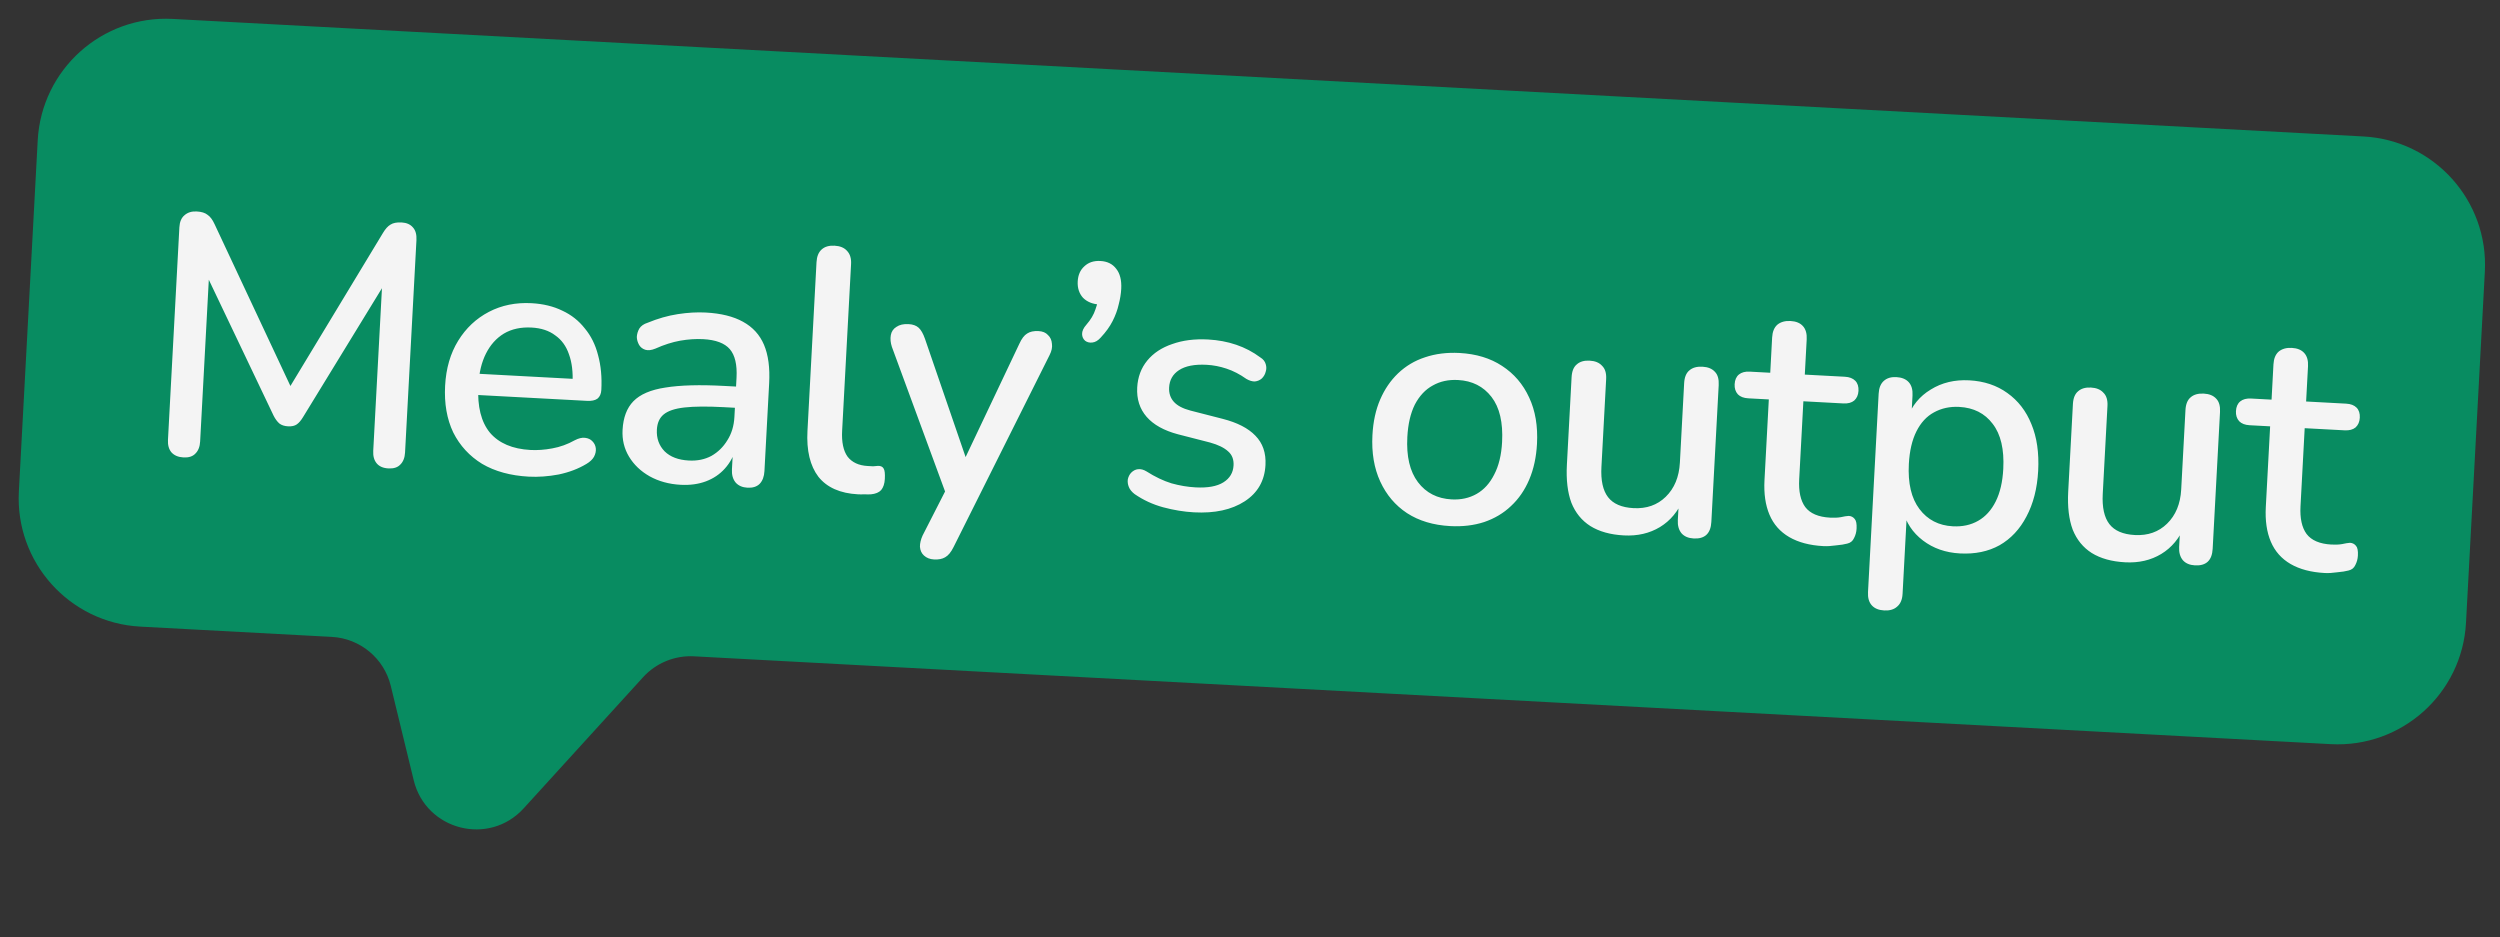
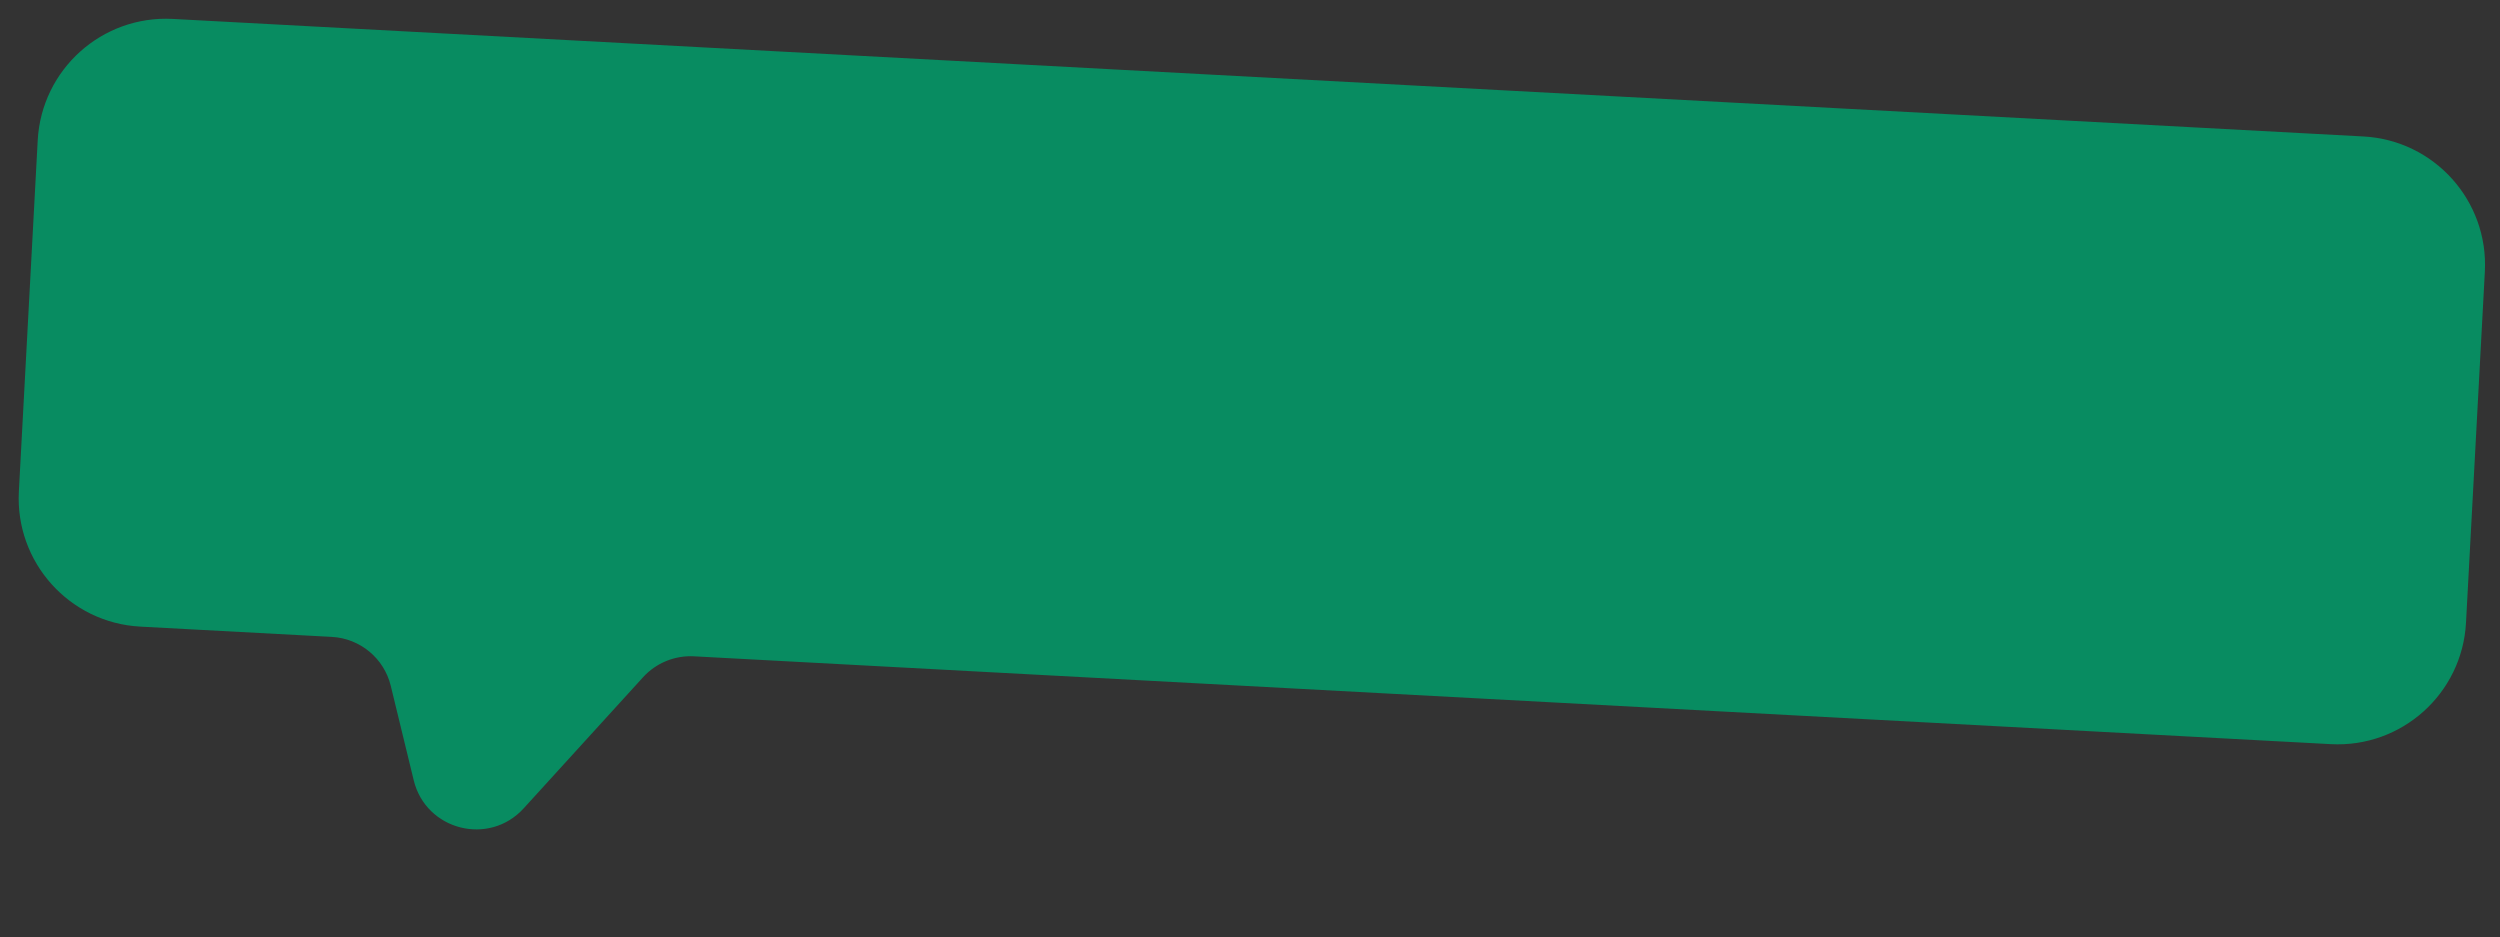
<svg xmlns="http://www.w3.org/2000/svg" width="152" height="57" viewBox="0 0 152 57" fill="none">
  <rect x="0" y="0" width="152" height="57" fill="#333333" stroke="none" />
  <path d="M143.697 8.297C148.005 8.529 151.31 12.209 151.079 16.516L149.933 37.862C149.702 42.17 146.022 45.475 141.715 45.244L42.197 39.904C41.026 39.842 39.889 40.308 39.099 41.175L31.838 49.149C29.731 51.463 25.895 50.483 25.155 47.443L23.759 41.7C23.352 40.025 21.894 38.815 20.173 38.723L8.528 38.098C4.221 37.867 0.916 34.187 1.147 29.879L2.293 8.533C2.524 4.225 6.203 0.92 10.511 1.151L143.697 8.297Z" fill="#088C61" />
-   <path d="M11.156 27.812C10.837 27.795 10.593 27.691 10.422 27.501C10.265 27.312 10.195 27.058 10.213 26.739L10.906 13.822C10.924 13.489 11.027 13.245 11.216 13.088C11.406 12.918 11.654 12.84 11.959 12.857C12.25 12.872 12.469 12.94 12.616 13.059C12.777 13.165 12.919 13.353 13.044 13.624L17.948 24.088L17.303 24.053L23.278 14.173C23.43 13.917 23.586 13.745 23.743 13.656C23.902 13.553 24.127 13.51 24.418 13.525C24.723 13.542 24.954 13.644 25.111 13.834C25.268 14.009 25.338 14.263 25.32 14.596L24.627 27.512C24.61 27.831 24.513 28.077 24.337 28.248C24.175 28.42 23.934 28.497 23.616 28.48C23.297 28.463 23.059 28.36 22.902 28.171C22.745 27.982 22.675 27.728 22.693 27.409L23.268 16.676L23.726 16.701L18.422 25.365C18.3 25.567 18.174 25.713 18.044 25.803C17.914 25.894 17.738 25.933 17.516 25.921C17.294 25.909 17.116 25.851 16.983 25.747C16.85 25.628 16.733 25.469 16.633 25.269L12.246 16.064L12.745 16.09L12.168 26.844C12.151 27.163 12.054 27.408 11.878 27.579C11.716 27.752 11.475 27.829 11.156 27.812ZM32.148 28.98C31.039 28.92 30.093 28.661 29.311 28.202C28.544 27.73 27.959 27.093 27.557 26.293C27.17 25.48 27.005 24.532 27.063 23.45C27.119 22.396 27.384 21.486 27.856 20.719C28.328 19.951 28.951 19.366 29.724 18.962C30.496 18.559 31.361 18.383 32.318 18.434C33.025 18.472 33.649 18.624 34.191 18.889C34.734 19.141 35.188 19.499 35.552 19.963C35.931 20.415 36.201 20.958 36.362 21.592C36.536 22.227 36.603 22.933 36.561 23.71C36.548 23.945 36.469 24.122 36.324 24.239C36.179 24.343 35.968 24.387 35.691 24.372L28.702 23.997L28.772 22.708L35.178 23.052L34.809 23.324C34.846 22.63 34.774 22.035 34.592 21.539C34.423 21.043 34.145 20.66 33.756 20.389C33.382 20.104 32.904 19.947 32.322 19.915C31.67 19.88 31.107 20.003 30.633 20.284C30.173 20.565 29.811 20.97 29.546 21.498C29.281 22.026 29.129 22.65 29.091 23.372L29.084 23.496C29.018 24.716 29.253 25.654 29.788 26.308C30.338 26.95 31.16 27.3 32.256 27.359C32.672 27.381 33.112 27.349 33.575 27.263C34.053 27.177 34.506 27.014 34.937 26.772C35.18 26.646 35.391 26.595 35.571 26.619C35.764 26.643 35.913 26.714 36.018 26.83C36.137 26.948 36.206 27.091 36.225 27.259C36.243 27.427 36.206 27.598 36.114 27.774C36.021 27.936 35.868 28.081 35.652 28.208C35.164 28.502 34.603 28.715 33.97 28.848C33.338 28.967 32.73 29.011 32.148 28.98ZM41.386 29.476C40.678 29.438 40.048 29.265 39.494 28.957C38.955 28.65 38.538 28.252 38.244 27.763C37.95 27.275 37.82 26.732 37.852 26.136C37.892 25.387 38.111 24.808 38.508 24.398C38.92 23.975 39.568 23.697 40.451 23.564C41.349 23.417 42.547 23.384 44.044 23.465L45.022 23.517L44.953 24.807L43.996 24.755C42.998 24.702 42.205 24.708 41.617 24.774C41.029 24.84 40.604 24.984 40.342 25.206C40.094 25.415 39.96 25.721 39.938 26.123C39.91 26.65 40.067 27.089 40.41 27.442C40.753 27.78 41.244 27.966 41.882 28C42.395 28.028 42.852 27.934 43.253 27.719C43.654 27.491 43.977 27.174 44.222 26.77C44.48 26.367 44.623 25.895 44.652 25.354L44.781 22.962C44.823 22.171 44.687 21.594 44.373 21.229C44.059 20.865 43.52 20.662 42.758 20.621C42.314 20.597 41.846 20.628 41.355 20.713C40.878 20.799 40.375 20.959 39.848 21.195C39.606 21.294 39.404 21.317 39.239 21.267C39.075 21.216 38.948 21.119 38.859 20.975C38.77 20.817 38.723 20.655 38.718 20.488C38.728 20.308 38.779 20.137 38.871 19.975C38.977 19.813 39.143 19.697 39.369 19.626C39.995 19.367 40.609 19.192 41.212 19.099C41.815 19.006 42.38 18.974 42.907 19.002C43.836 19.052 44.591 19.239 45.172 19.562C45.766 19.886 46.193 20.354 46.452 20.965C46.711 21.577 46.816 22.355 46.765 23.298L46.478 28.643C46.46 28.976 46.363 29.235 46.186 29.42C46.01 29.592 45.763 29.669 45.444 29.652C45.139 29.635 44.901 29.532 44.73 29.342C44.56 29.138 44.484 28.87 44.502 28.537L44.575 27.185L44.762 27.195C44.623 27.702 44.392 28.135 44.067 28.493C43.756 28.838 43.374 29.096 42.919 29.266C42.465 29.436 41.954 29.506 41.386 29.476ZM52.162 30.054C51.081 29.996 50.279 29.64 49.758 28.986C49.251 28.319 49.03 27.39 49.094 26.197L49.644 15.943C49.663 15.596 49.767 15.337 49.957 15.167C50.147 14.996 50.408 14.92 50.741 14.938C51.074 14.956 51.326 15.059 51.496 15.249C51.681 15.44 51.764 15.709 51.745 16.055L51.202 26.185C51.164 26.878 51.275 27.406 51.534 27.767C51.807 28.116 52.214 28.304 52.755 28.333C52.88 28.34 52.991 28.346 53.088 28.351C53.186 28.343 53.283 28.334 53.381 28.325C53.548 28.32 53.664 28.375 53.727 28.49C53.791 28.591 53.815 28.8 53.798 29.119C53.782 29.411 53.707 29.636 53.574 29.796C53.441 29.942 53.234 30.028 52.955 30.055C52.829 30.062 52.697 30.062 52.558 30.054C52.419 30.061 52.287 30.061 52.162 30.054ZM56.788 34.015C56.538 34.002 56.334 33.921 56.175 33.774C56.029 33.641 55.948 33.462 55.933 33.239C55.93 33.03 55.984 32.804 56.094 32.559L57.679 29.453L57.631 30.347L54.227 21.091C54.144 20.836 54.122 20.598 54.161 20.378C54.201 20.157 54.314 19.99 54.501 19.875C54.689 19.746 54.935 19.689 55.24 19.706C55.504 19.72 55.708 19.793 55.854 19.926C56 20.059 56.127 20.282 56.236 20.593L58.96 28.52L58.378 28.489L61.976 20.901C62.118 20.589 62.276 20.382 62.448 20.28C62.621 20.164 62.853 20.114 63.144 20.13C63.394 20.143 63.584 20.223 63.715 20.369C63.861 20.502 63.942 20.68 63.958 20.904C63.988 21.114 63.941 21.341 63.817 21.584L57.975 33.265C57.82 33.577 57.649 33.783 57.462 33.884C57.29 33.986 57.065 34.03 56.788 34.015ZM66.927 20.52C66.764 20.706 66.592 20.808 66.41 20.826C66.243 20.845 66.098 20.81 65.978 20.72C65.859 20.616 65.796 20.481 65.791 20.314C65.787 20.133 65.874 19.942 66.051 19.743C66.318 19.438 66.501 19.128 66.602 18.813C66.716 18.5 66.78 18.218 66.793 17.968L66.847 18.514C66.431 18.491 66.098 18.355 65.847 18.105C65.611 17.842 65.504 17.51 65.525 17.108C65.546 16.72 65.681 16.414 65.929 16.191C66.178 15.954 66.504 15.846 66.906 15.868C67.322 15.89 67.64 16.046 67.861 16.336C68.096 16.627 68.199 17.036 68.171 17.563C68.154 17.868 68.103 18.185 68.016 18.514C67.942 18.844 67.82 19.178 67.649 19.516C67.478 19.855 67.237 20.189 66.927 20.52ZM72.594 31.15C71.984 31.117 71.357 31.014 70.713 30.841C70.082 30.668 69.506 30.4 68.983 30.039C68.809 29.904 68.692 29.759 68.631 29.602C68.569 29.446 68.55 29.292 68.572 29.14C68.609 28.976 68.678 28.84 68.781 28.735C68.899 28.616 69.035 28.546 69.189 28.527C69.357 28.508 69.528 28.552 69.703 28.659C70.228 28.993 70.736 29.236 71.229 29.387C71.722 29.525 72.211 29.607 72.697 29.633C73.431 29.672 73.993 29.57 74.382 29.327C74.77 29.084 74.977 28.74 75 28.296C75.02 27.936 74.91 27.652 74.671 27.444C74.432 27.223 74.066 27.043 73.573 26.906L71.618 26.404C70.768 26.178 70.134 25.824 69.714 25.343C69.295 24.861 69.105 24.267 69.142 23.56C69.177 22.922 69.38 22.377 69.752 21.924C70.124 21.471 70.629 21.136 71.266 20.92C71.904 20.69 72.632 20.597 73.45 20.641C74.06 20.674 74.632 20.781 75.164 20.962C75.697 21.144 76.184 21.4 76.625 21.729C76.8 21.836 76.911 21.974 76.957 22.143C77.005 22.299 77.004 22.452 76.954 22.602C76.918 22.753 76.841 22.888 76.723 23.007C76.607 23.112 76.464 23.174 76.296 23.193C76.143 23.198 75.972 23.147 75.783 23.04C75.381 22.754 74.975 22.545 74.565 22.411C74.169 22.279 73.77 22.202 73.368 22.18C72.633 22.141 72.071 22.25 71.681 22.507C71.307 22.751 71.107 23.102 71.082 23.56C71.064 23.906 71.16 24.196 71.37 24.43C71.579 24.664 71.918 24.842 72.384 24.964L74.339 25.466C75.23 25.694 75.893 26.036 76.328 26.49C76.776 26.945 76.981 27.54 76.941 28.275C76.89 29.232 76.468 29.967 75.676 30.481C74.883 30.995 73.856 31.218 72.594 31.15ZM88.174 31.986C87.148 31.931 86.272 31.669 85.547 31.198C84.835 30.729 84.292 30.088 83.918 29.276C83.545 28.463 83.387 27.523 83.444 26.455C83.488 25.637 83.645 24.915 83.915 24.29C84.185 23.665 84.547 23.135 85.001 22.7C85.47 22.253 86.016 21.927 86.639 21.724C87.276 21.508 87.977 21.421 88.739 21.461C89.751 21.516 90.614 21.778 91.325 22.247C92.051 22.717 92.601 23.358 92.974 24.171C93.349 24.97 93.507 25.91 93.449 26.992C93.406 27.796 93.249 28.518 92.978 29.157C92.707 29.796 92.338 30.332 91.87 30.766C91.415 31.201 90.869 31.526 90.232 31.742C89.609 31.945 88.923 32.026 88.174 31.986ZM88.261 30.364C88.83 30.394 89.337 30.282 89.781 30.028C90.226 29.774 90.581 29.383 90.846 28.855C91.124 28.327 91.285 27.668 91.327 26.878C91.391 25.685 91.176 24.77 90.682 24.131C90.188 23.493 89.511 23.151 88.651 23.105C88.069 23.073 87.555 23.185 87.11 23.439C86.666 23.68 86.305 24.064 86.026 24.591C85.762 25.119 85.608 25.778 85.566 26.569C85.502 27.747 85.718 28.663 86.211 29.315C86.704 29.967 87.388 30.317 88.261 30.364ZM98.729 32.553C97.911 32.509 97.233 32.319 96.694 31.984C96.17 31.65 95.785 31.178 95.54 30.567C95.309 29.942 95.218 29.173 95.267 28.257L95.553 22.933C95.572 22.572 95.677 22.314 95.866 22.157C96.056 21.986 96.317 21.91 96.65 21.928C96.983 21.945 97.234 22.049 97.405 22.239C97.59 22.416 97.673 22.685 97.654 23.045L97.367 28.391C97.323 29.209 97.457 29.821 97.769 30.227C98.081 30.633 98.597 30.856 99.319 30.895C100.109 30.937 100.761 30.708 101.275 30.207C101.803 29.693 102.09 28.999 102.137 28.125L102.396 23.3C102.415 22.939 102.52 22.681 102.709 22.524C102.899 22.353 103.167 22.277 103.514 22.296C103.847 22.314 104.098 22.418 104.269 22.608C104.44 22.784 104.516 23.052 104.497 23.413L104.05 31.733C104.012 32.44 103.654 32.775 102.974 32.739C102.655 32.721 102.411 32.618 102.24 32.428C102.07 32.224 101.994 31.956 102.012 31.623L102.107 29.855L102.353 30.327C102.034 31.089 101.558 31.661 100.926 32.045C100.293 32.428 99.561 32.597 98.729 32.553ZM110.862 33.204C110.03 33.159 109.338 32.976 108.785 32.654C108.232 32.332 107.832 31.88 107.585 31.296C107.338 30.713 107.237 30.012 107.281 29.194L107.544 24.285L106.296 24.218C106.019 24.203 105.808 24.123 105.663 23.976C105.518 23.815 105.453 23.61 105.466 23.36C105.48 23.097 105.567 22.9 105.727 22.769C105.887 22.639 106.106 22.581 106.383 22.596L107.631 22.663L107.746 20.52C107.765 20.174 107.869 19.915 108.059 19.745C108.263 19.575 108.531 19.499 108.864 19.517C109.197 19.535 109.449 19.638 109.619 19.828C109.79 20.018 109.866 20.287 109.847 20.633L109.732 22.776L112.166 22.906C112.443 22.921 112.654 23.002 112.799 23.149C112.944 23.296 113.01 23.501 112.996 23.764C112.982 24.014 112.895 24.211 112.735 24.355C112.575 24.486 112.356 24.544 112.079 24.529L109.645 24.398L109.391 29.14C109.351 29.875 109.474 30.438 109.759 30.829C110.058 31.221 110.561 31.435 111.268 31.473C111.518 31.486 111.734 31.477 111.916 31.445C112.113 31.4 112.275 31.374 112.4 31.367C112.553 31.375 112.674 31.437 112.766 31.553C112.857 31.656 112.896 31.852 112.88 32.144C112.869 32.352 112.817 32.544 112.724 32.719C112.645 32.896 112.507 33.007 112.31 33.052C112.14 33.098 111.909 33.135 111.616 33.161C111.335 33.201 111.084 33.215 110.862 33.204ZM114.558 37.115C114.225 37.097 113.974 36.993 113.803 36.803C113.632 36.613 113.556 36.345 113.575 35.998L114.222 23.934C114.241 23.588 114.345 23.329 114.535 23.159C114.725 22.988 114.979 22.911 115.298 22.928C115.631 22.946 115.883 23.05 116.054 23.24C116.224 23.43 116.3 23.698 116.281 24.045L116.184 25.855L115.979 25.405C116.241 24.669 116.71 24.096 117.385 23.687C118.062 23.264 118.844 23.077 119.731 23.124C120.632 23.173 121.404 23.43 122.047 23.895C122.703 24.362 123.191 24.993 123.51 25.789C123.842 26.585 123.979 27.531 123.921 28.627C123.863 29.695 123.626 30.62 123.208 31.405C122.805 32.176 122.26 32.758 121.571 33.152C120.883 33.533 120.081 33.698 119.166 33.649C118.293 33.602 117.542 33.34 116.914 32.861C116.286 32.382 115.881 31.769 115.698 31.023L115.948 31.036L115.676 36.111C115.657 36.458 115.546 36.716 115.342 36.886C115.152 37.056 114.891 37.133 114.558 37.115ZM118.733 31.999C119.316 32.03 119.829 31.919 120.274 31.664C120.719 31.41 121.074 31.019 121.338 30.491C121.603 29.963 121.757 29.303 121.799 28.513C121.863 27.32 121.648 26.405 121.154 25.767C120.673 25.129 119.996 24.787 119.123 24.74C118.554 24.709 118.041 24.821 117.582 25.074C117.138 25.315 116.784 25.699 116.519 26.227C116.254 26.755 116.101 27.415 116.058 28.205C115.995 29.384 116.21 30.299 116.704 30.951C117.197 31.604 117.874 31.953 118.733 31.999ZM129.209 34.188C128.391 34.144 127.713 33.955 127.174 33.62C126.65 33.286 126.265 32.813 126.02 32.202C125.789 31.578 125.698 30.808 125.747 29.893L126.033 24.568C126.052 24.208 126.157 23.949 126.346 23.792C126.536 23.622 126.797 23.545 127.13 23.563C127.463 23.581 127.714 23.685 127.885 23.875C128.07 24.052 128.153 24.32 128.134 24.681L127.847 30.026C127.803 30.845 127.937 31.457 128.249 31.863C128.561 32.269 129.077 32.491 129.799 32.53C130.589 32.572 131.241 32.343 131.755 31.842C132.283 31.328 132.57 30.634 132.617 29.761L132.876 24.935C132.895 24.575 133 24.316 133.189 24.159C133.379 23.989 133.647 23.913 133.994 23.931C134.327 23.949 134.578 24.053 134.749 24.243C134.92 24.419 134.996 24.688 134.977 25.048L134.53 33.368C134.492 34.075 134.134 34.411 133.454 34.374C133.135 34.357 132.891 34.254 132.72 34.063C132.55 33.86 132.474 33.591 132.492 33.259L132.587 31.491L132.833 31.963C132.514 32.724 132.038 33.297 131.406 33.68C130.773 34.063 130.041 34.233 129.209 34.188ZM141.342 34.839C140.51 34.794 139.818 34.611 139.265 34.29C138.712 33.968 138.312 33.515 138.065 32.932C137.818 32.349 137.717 31.648 137.761 30.83L138.024 25.921L136.776 25.854C136.499 25.839 136.288 25.758 136.143 25.611C135.998 25.451 135.933 25.245 135.946 24.996C135.96 24.732 136.047 24.535 136.207 24.405C136.367 24.274 136.586 24.216 136.863 24.231L138.111 24.298L138.226 22.156C138.245 21.809 138.349 21.551 138.539 21.38C138.743 21.21 139.011 21.134 139.344 21.152C139.677 21.17 139.929 21.274 140.099 21.464C140.27 21.654 140.346 21.922 140.327 22.269L140.212 24.411L142.646 24.542C142.923 24.557 143.134 24.637 143.279 24.784C143.424 24.931 143.49 25.136 143.476 25.4C143.462 25.649 143.375 25.846 143.215 25.991C143.055 26.121 142.836 26.179 142.559 26.164L140.125 26.034L139.871 30.776C139.831 31.511 139.954 32.074 140.239 32.464C140.538 32.856 141.041 33.071 141.748 33.109C141.998 33.122 142.214 33.113 142.396 33.081C142.593 33.036 142.755 33.01 142.88 33.002C143.033 33.011 143.154 33.073 143.246 33.189C143.337 33.291 143.376 33.488 143.36 33.779C143.349 33.987 143.297 34.179 143.204 34.355C143.125 34.531 142.987 34.642 142.79 34.687C142.62 34.734 142.389 34.77 142.096 34.796C141.815 34.837 141.564 34.851 141.342 34.839Z" fill="#F4F4F4" />
</svg>